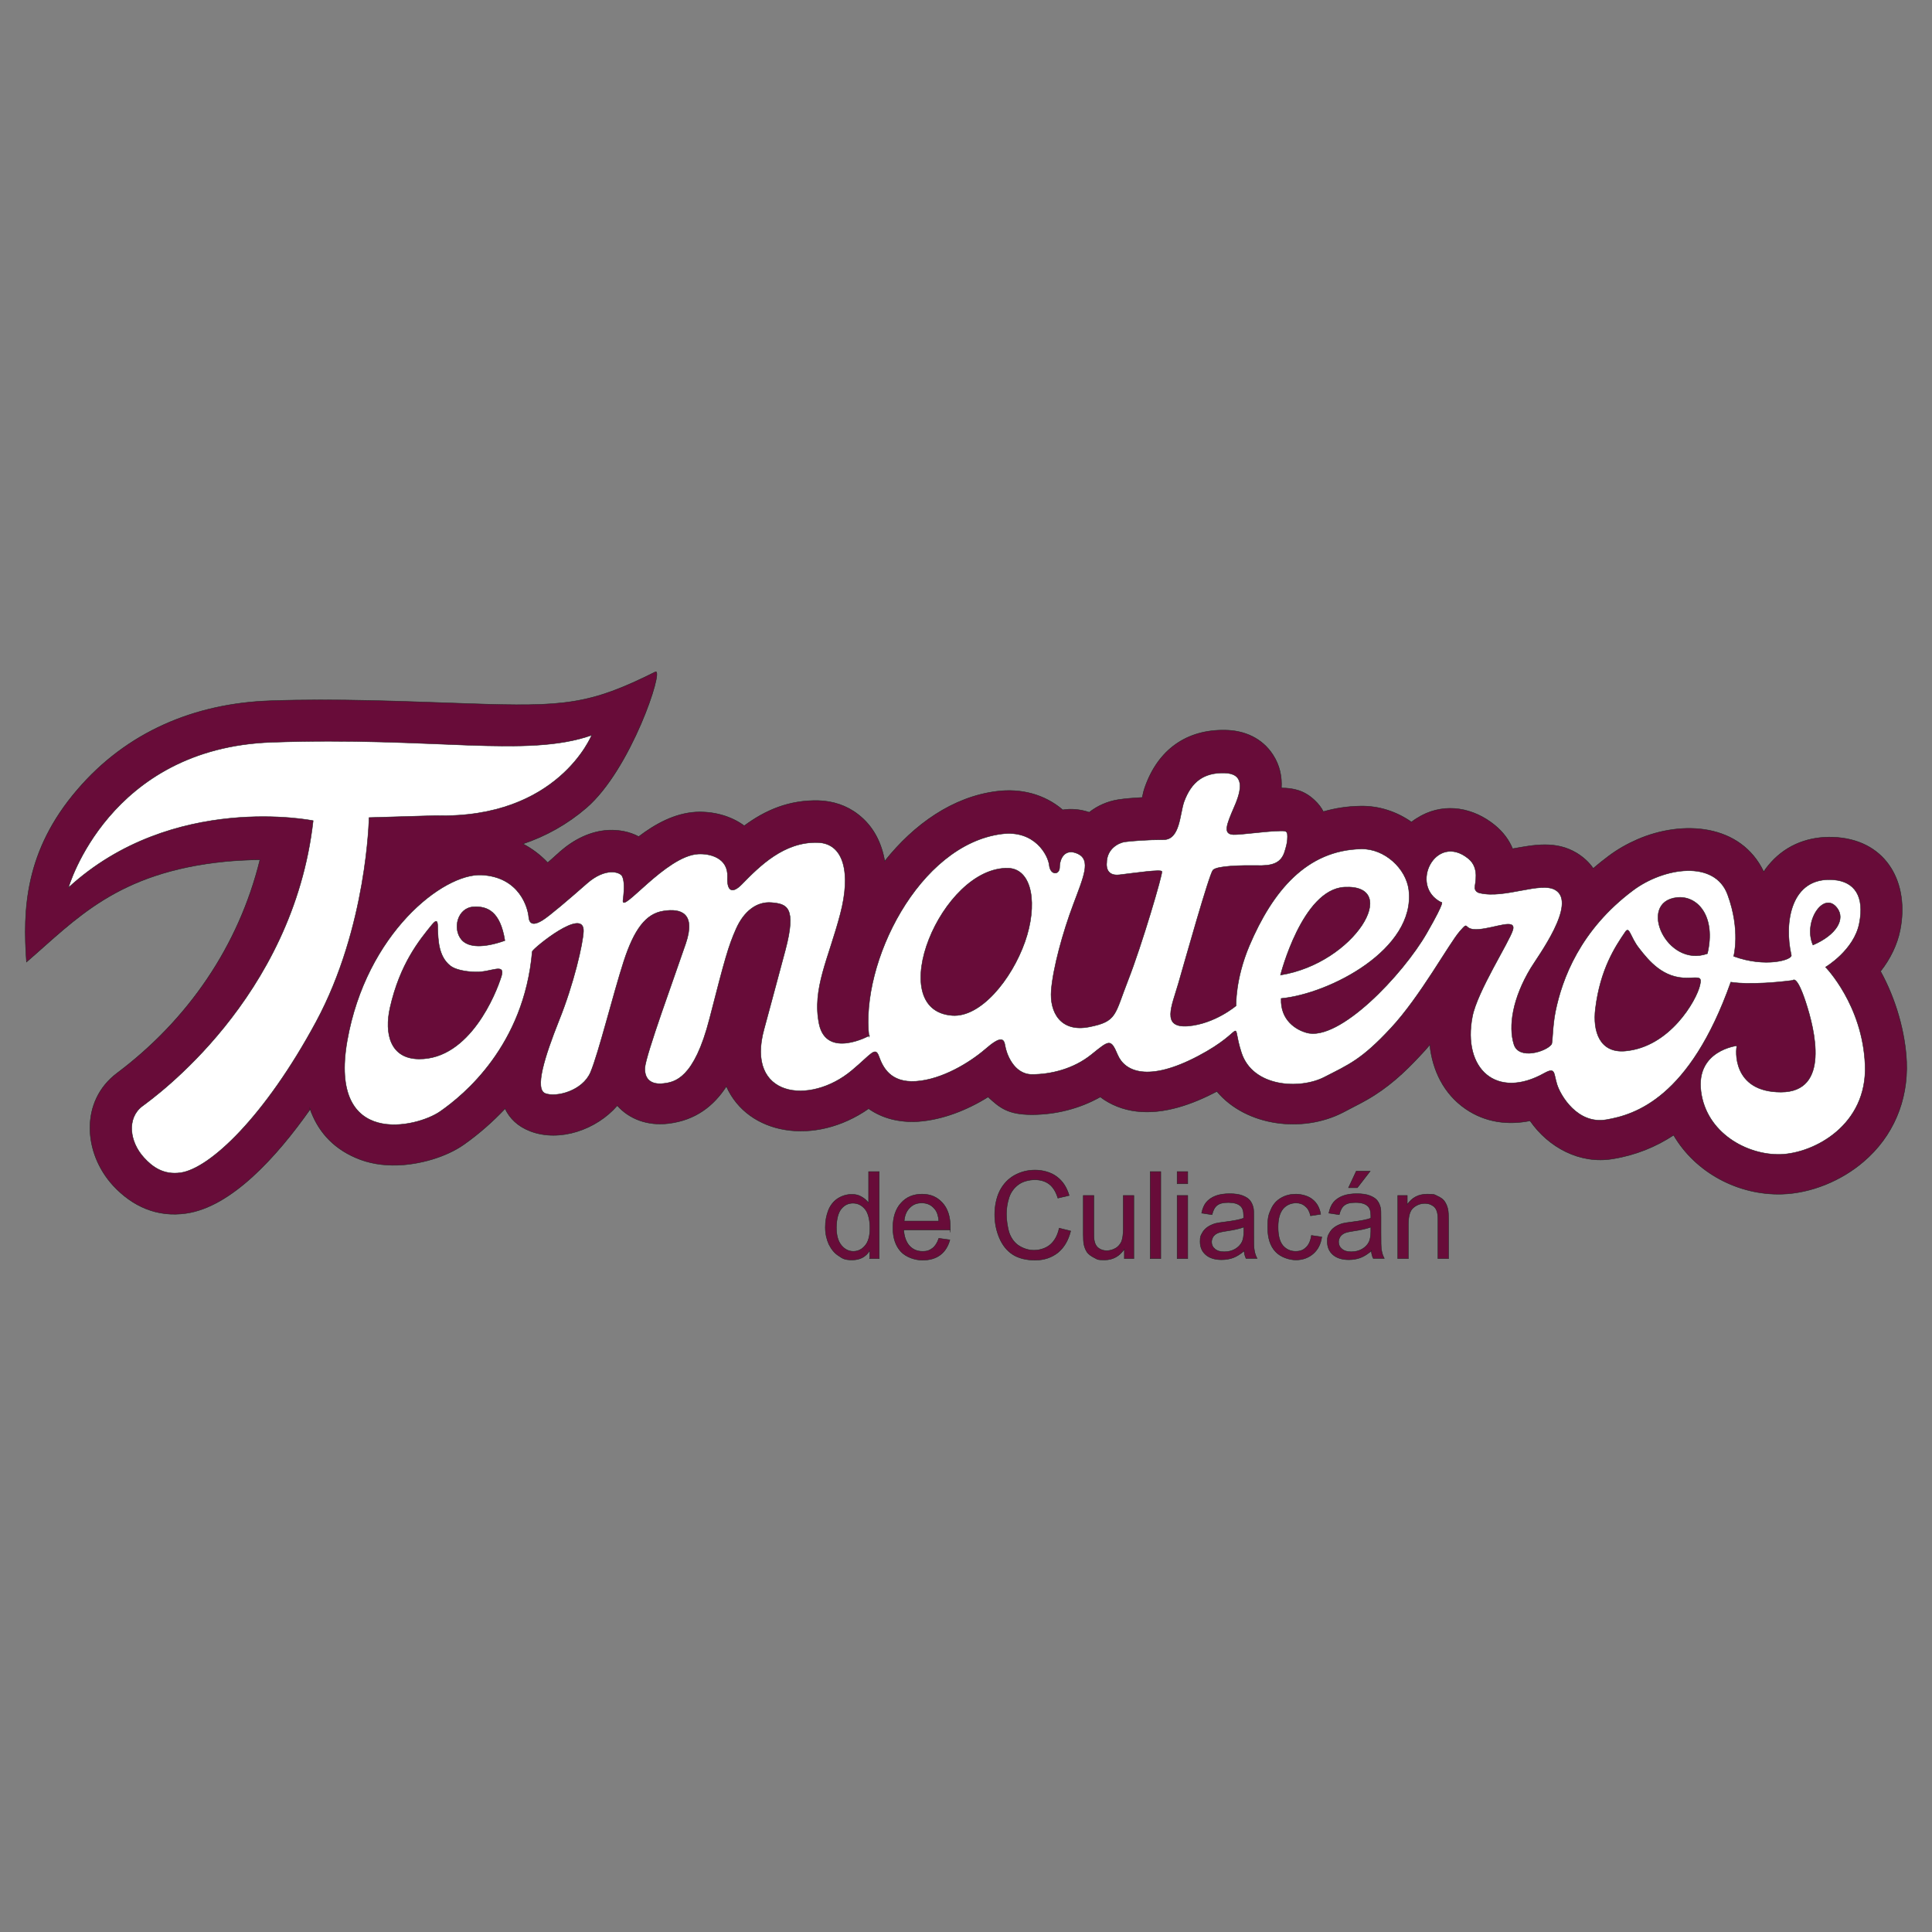
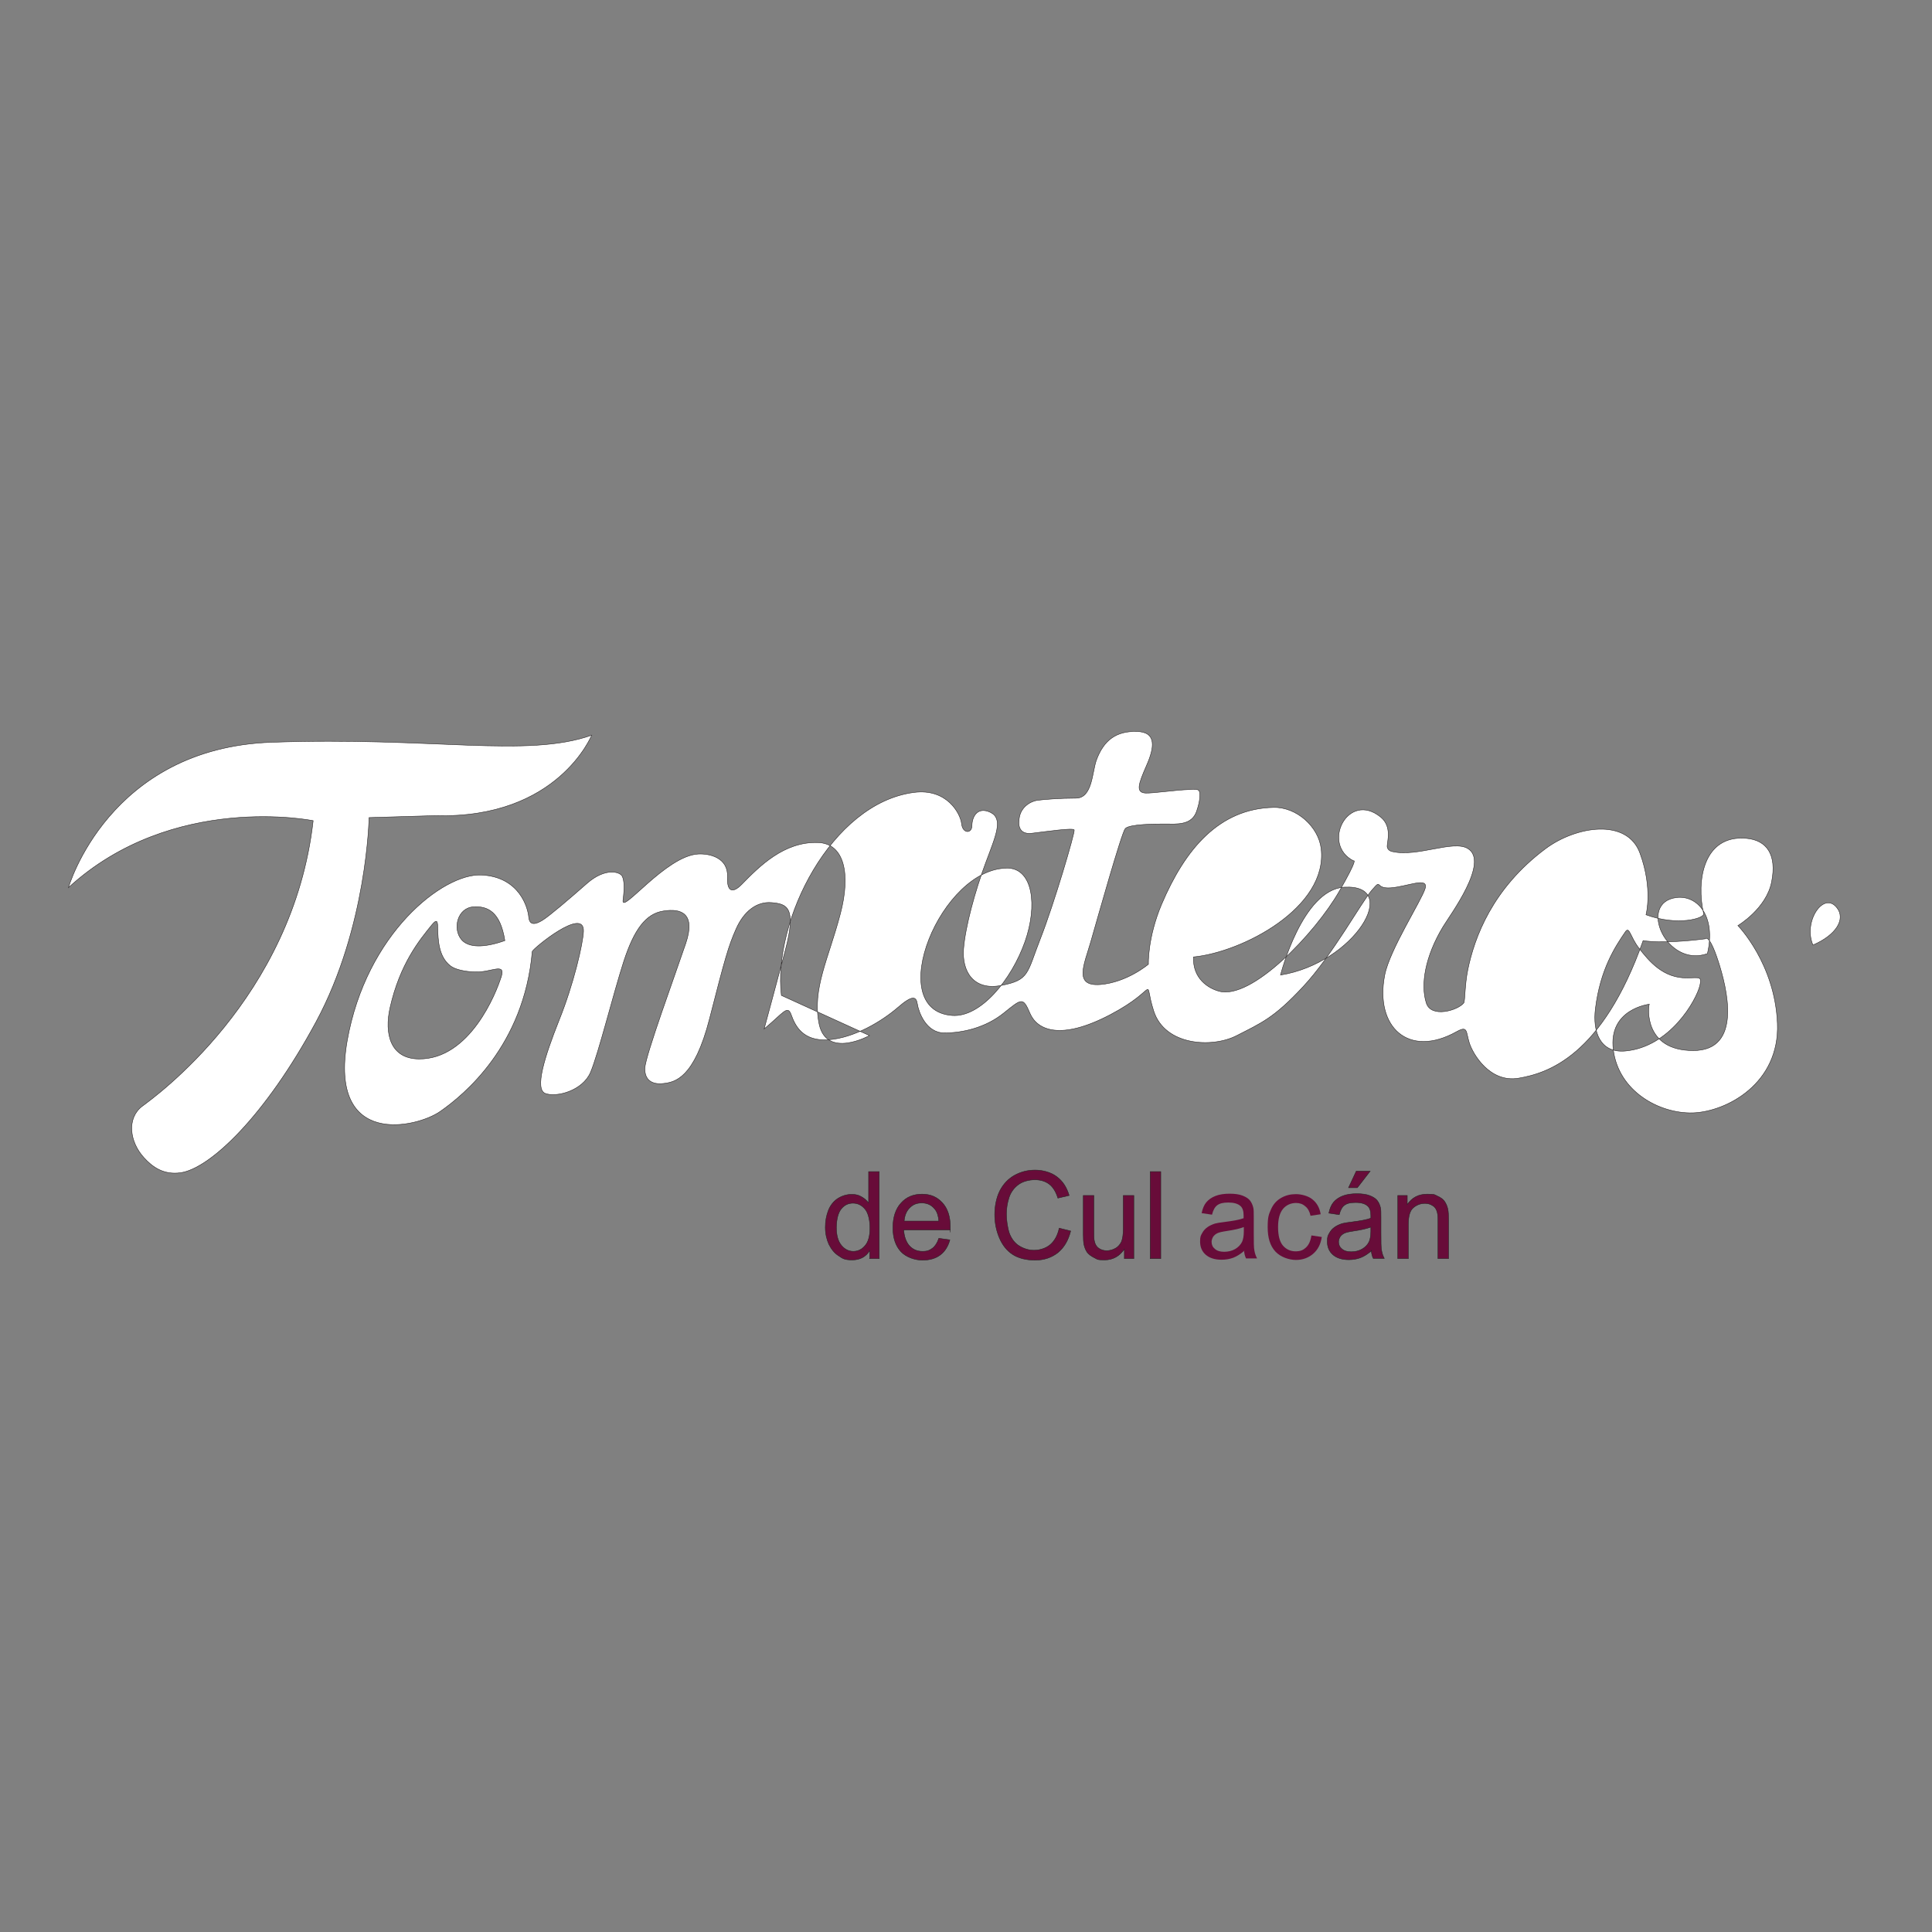
<svg xmlns="http://www.w3.org/2000/svg" version="1.1" id="Layer_1" x="0px" y="0px" viewBox="0 0 874.8 874.8" style="enable-background:new 0 0 874.8 874.8;" xml:space="preserve">
  <rect x="0" y="0" width="874.8" height="874.8" fill="#808080" stroke="none" />
  <style type="text/css">
	.st0{fill-rule:evenodd;clip-rule:evenodd;fill:#680C39;}
	.st1{fill:#680C39;}
	.st2{fill:none;stroke:#231F20;stroke-width:0.2;stroke-miterlimit:22.9;}
	.st3{fill-rule:evenodd;clip-rule:evenodd;fill:#680C39;stroke:#231F20;stroke-width:0.2;stroke-miterlimit:22.9;}
	.st4{fill-rule:evenodd;clip-rule:evenodd;fill:#FFFFFF;stroke:#231F20;stroke-width:0.2;stroke-miterlimit:22.9;}
</style>
  <g>
    <path class="st0" d="M393.8,569.9v-3.6c-1.8,2.8-4.4,4.2-7.9,4.2s-4.3-0.6-6.2-1.9c-1.9-1.2-3.3-3-4.4-5.2c-1-2.2-1.6-4.8-1.6-7.7   s0.5-5.4,1.4-7.7s2.4-4.1,4.2-5.3c1.9-1.2,4-1.9,6.3-1.9s3.2,0.4,4.5,1.1c1.3,0.7,2.4,1.7,3.2,2.8v-14.2h4.8v39.4h-4.5L393.8,569.9   z M378.7,555.7c0,3.7,0.8,6.4,2.3,8.2s3.3,2.7,5.4,2.7s3.9-0.9,5.3-2.6c1.5-1.7,2.2-4.4,2.2-7.9s-0.7-6.8-2.2-8.6s-3.3-2.7-5.5-2.7   s-3.9,0.9-5.3,2.6C379.5,549.2,378.8,551.9,378.7,555.7L378.7,555.7z" />
    <path class="st0" d="M425.1,560.7l5,0.7c-0.8,2.9-2.2,5.2-4.3,6.8s-4.8,2.4-8.1,2.4s-7.4-1.3-9.8-3.9c-2.4-2.6-3.6-6.2-3.6-10.8   s1.2-8.5,3.7-11.2c2.4-2.7,5.6-4,9.5-4s6.8,1.3,9.2,3.9c2.4,2.6,3.6,6.3,3.6,11s0,0.7,0,1.3h-21.1c0.2,3.1,1.1,5.5,2.6,7.2   c1.6,1.7,3.5,2.5,5.9,2.5s3.2-0.5,4.5-1.4C423.4,564.3,424.4,562.8,425.1,560.7L425.1,560.7L425.1,560.7z M409.4,552.9h15.7   c-0.2-2.4-0.8-4.2-1.8-5.4c-1.5-1.9-3.5-2.8-5.9-2.8s-4,0.7-5.5,2.2S409.6,550.4,409.4,552.9L409.4,552.9z" />
    <path class="st0" d="M479.6,556.1l5.2,1.3c-1.1,4.3-3,7.5-5.8,9.8c-2.8,2.2-6.2,3.4-10.3,3.4s-7.6-0.9-10.2-2.6   c-2.6-1.7-4.6-4.2-6-7.5s-2.1-6.8-2.1-10.6s0.8-7.7,2.3-10.7c1.6-3.1,3.8-5.4,6.6-7c2.9-1.6,6-2.4,9.4-2.4s7.2,1,9.8,3   c2.7,2,4.5,4.8,5.6,8.5l-5.1,1.2c-0.9-2.9-2.2-5-3.9-6.3s-3.9-2-6.5-2s-5.5,0.7-7.5,2.2s-3.4,3.4-4.2,5.8c-0.8,2.5-1.2,5-1.2,7.6   s0.5,6.3,1.4,8.8c1,2.5,2.5,4.4,4.5,5.6c2,1.2,4.2,1.9,6.6,1.9s5.3-0.8,7.3-2.5S478.9,559.4,479.6,556.1L479.6,556.1z" />
    <path class="st0" d="M509.1,569.9v-4.3c-2.2,3.2-5.2,4.9-8.9,4.9s-3.2-0.3-4.7-1c-1.4-0.7-2.5-1.5-3.2-2.4c-0.7-1-1.2-2.2-1.5-3.6   c-0.2-1-0.3-2.5-0.3-4.5v-17.7h4.8v15.8c0,2.5,0,4.2,0.3,5.1c0.3,1.3,0.9,2.3,1.9,3s2.2,1.1,3.6,1.1s2.8-0.4,4-1.1   c1.3-0.7,2.1-1.8,2.7-3c0.5-1.3,0.8-3.1,0.8-5.6v-15.3h4.8v28.6H509.1L509.1,569.9z" />
    <rect x="520.8" y="530.5" class="st1" width="4.8" height="39.4" />
-     <path class="st0" d="M533,536v-5.5h4.8v5.5H533z M533,569.9v-28.6h4.8v28.6H533z" />
    <path class="st0" d="M563.5,566.3c-1.8,1.5-3.5,2.6-5.1,3.2c-1.6,0.6-3.4,0.9-5.3,0.9c-3.1,0-5.5-0.8-7.2-2.3s-2.5-3.5-2.5-5.9   s0.3-2.7,0.9-3.8c0.6-1.2,1.5-2.1,2.5-2.8s2.2-1.2,3.4-1.6c0.9-0.2,2.4-0.5,4.3-0.7c3.9-0.5,6.7-1,8.6-1.7c0-0.7,0-1.1,0-1.3   c0-2-0.5-3.4-1.4-4.2c-1.2-1.1-3.1-1.6-5.5-1.6s-3.9,0.4-5,1.2s-1.9,2.2-2.4,4.3l-4.7-0.7c0.4-2,1.1-3.7,2.1-4.9s2.4-2.2,4.2-2.9   s4-1,6.4-1s4.4,0.3,5.9,0.9c1.5,0.6,2.6,1.3,3.3,2.2s1.2,2,1.5,3.3c0.2,0.8,0.2,2.3,0.2,4.5v6.4c0,4.5,0,7.3,0.3,8.5   c0.2,1.2,0.6,2.4,1.2,3.5h-5c-0.5-1-0.8-2.2-0.9-3.6l0,0L563.5,566.3z M563.2,555.6c-1.7,0.7-4.4,1.3-7.8,1.8c-2,0.3-3.4,0.6-4.2,1   s-1.4,0.9-1.9,1.6c-0.4,0.7-0.7,1.5-0.7,2.3c0,1.3,0.5,2.4,1.5,3.2c1,0.9,2.4,1.3,4.2,1.3s3.5-0.4,4.9-1.2s2.5-1.9,3.2-3.3   c0.5-1.1,0.8-2.7,0.8-4.8V555.6L563.2,555.6z" />
    <path class="st0" d="M593.8,559.4l4.7,0.7c-0.5,3.3-1.8,5.8-3.9,7.6c-2.1,1.8-4.7,2.8-7.8,2.8s-7-1.3-9.3-3.8   c-2.4-2.6-3.5-6.2-3.5-11s0.5-5.8,1.5-8.1s2.5-4,4.6-5.2s4.3-1.7,6.7-1.7s5.6,0.8,7.5,2.4c2,1.6,3.2,3.8,3.7,6.7l-4.6,0.7   c-0.4-1.9-1.2-3.4-2.4-4.3c-1.1-1-2.5-1.5-4.1-1.5c-2.4,0-4.4,0.9-5.9,2.6c-1.5,1.8-2.3,4.5-2.3,8.3s0.7,6.6,2.2,8.4   c1.5,1.7,3.4,2.6,5.7,2.6s3.5-0.6,4.7-1.7C592.6,563.7,593.4,562,593.8,559.4L593.8,559.4z" />
    <path class="st0" d="M621.1,566.3c-1.8,1.5-3.5,2.6-5.1,3.2c-1.6,0.6-3.4,0.9-5.3,0.9c-3.1,0-5.5-0.8-7.2-2.3s-2.5-3.5-2.5-5.9   s0.3-2.7,0.9-3.8c0.6-1.2,1.5-2.1,2.5-2.8s2.2-1.2,3.4-1.6c0.9-0.2,2.4-0.5,4.3-0.7c3.9-0.5,6.7-1,8.6-1.7c0-0.7,0-1.1,0-1.3   c0-2-0.5-3.4-1.4-4.2c-1.2-1.1-3-1.6-5.5-1.6s-3.9,0.4-5,1.2s-1.9,2.2-2.4,4.3l-4.7-0.7c0.4-2,1.1-3.7,2.1-4.9s2.4-2.2,4.2-2.9   s4-1,6.4-1s4.4,0.3,5.9,0.9c1.5,0.6,2.6,1.3,3.3,2.2s1.2,2,1.5,3.3c0.2,0.8,0.2,2.3,0.2,4.5v6.4c0,4.5,0,7.3,0.3,8.5   c0.2,1.2,0.6,2.4,1.2,3.5h-5c-0.5-1-0.8-2.2-0.9-3.6l0,0L621.1,566.3z M620.7,555.6c-1.7,0.7-4.4,1.3-7.8,1.8c-2,0.3-3.4,0.6-4.2,1   s-1.4,0.9-1.9,1.6c-0.4,0.7-0.7,1.5-0.7,2.3c0,1.3,0.5,2.4,1.5,3.2c1,0.9,2.4,1.3,4.2,1.3s3.5-0.4,4.9-1.2s2.5-1.9,3.2-3.3   c0.5-1.1,0.8-2.7,0.8-4.8V555.6L620.7,555.6L620.7,555.6z M610.6,537.8l3.5-7.5h6.3l-5.8,7.5H610.6z" />
    <path class="st0" d="M632.9,569.9v-28.6h4.3v4.1c2.1-3.1,5.1-4.7,9-4.7s3.3,0.3,4.7,0.9c1.4,0.6,2.5,1.4,3.2,2.4s1.2,2.2,1.5,3.6   c0.2,0.9,0.3,2.5,0.3,4.7v17.6h-4.8v-17.4c0-2-0.2-3.5-0.6-4.4c-0.4-1-1-1.8-2-2.3c-0.9-0.6-2.1-0.9-3.3-0.9c-2,0-3.8,0.7-5.3,2   s-2.2,3.8-2.2,7.4v15.6L632.9,569.9L632.9,569.9z" />
    <path class="st2" d="M393.8,569.9v-3.6c-1.8,2.8-4.4,4.2-7.9,4.2s-4.3-0.6-6.2-1.9c-1.9-1.2-3.3-3-4.4-5.2c-1-2.2-1.6-4.8-1.6-7.7   s0.5-5.4,1.4-7.7s2.4-4.1,4.2-5.3c1.9-1.2,4-1.9,6.3-1.9s3.2,0.4,4.5,1.1c1.3,0.7,2.4,1.7,3.2,2.8v-14.2h4.8v39.4h-4.5L393.8,569.9   z M378.7,555.7c0,3.7,0.8,6.4,2.3,8.2s3.3,2.7,5.4,2.7s3.9-0.9,5.3-2.6c1.5-1.7,2.2-4.4,2.2-7.9s-0.7-6.8-2.2-8.6s-3.3-2.7-5.5-2.7   s-3.9,0.9-5.3,2.6C379.5,549.2,378.8,551.9,378.7,555.7L378.7,555.7z" />
    <path class="st2" d="M425.1,560.7l5,0.7c-0.8,2.9-2.2,5.2-4.3,6.8s-4.8,2.4-8.1,2.4s-7.4-1.3-9.8-3.9c-2.4-2.6-3.6-6.2-3.6-10.8   s1.2-8.5,3.7-11.2c2.4-2.7,5.6-4,9.5-4s6.8,1.3,9.2,3.9c2.4,2.6,3.6,6.3,3.6,11s0,0.7,0,1.3h-21.1c0.2,3.1,1.1,5.5,2.6,7.2   c1.6,1.7,3.5,2.5,5.9,2.5s3.2-0.5,4.5-1.4C423.4,564.3,424.4,562.8,425.1,560.7L425.1,560.7L425.1,560.7z M409.4,552.9h15.7   c-0.2-2.4-0.8-4.2-1.8-5.4c-1.5-1.9-3.5-2.8-5.9-2.8s-4,0.7-5.5,2.2S409.6,550.4,409.4,552.9L409.4,552.9z" />
    <path class="st2" d="M479.6,556.1l5.2,1.3c-1.1,4.3-3,7.5-5.8,9.8c-2.8,2.2-6.2,3.4-10.3,3.4s-7.6-0.9-10.2-2.6   c-2.6-1.7-4.6-4.2-6-7.5s-2.1-6.8-2.1-10.6s0.8-7.7,2.3-10.7c1.6-3.1,3.8-5.4,6.6-7c2.9-1.6,6-2.4,9.4-2.4s7.2,1,9.8,3   c2.7,2,4.5,4.8,5.6,8.5l-5.1,1.2c-0.9-2.9-2.2-5-3.9-6.3s-3.9-2-6.5-2s-5.5,0.7-7.5,2.2s-3.4,3.4-4.2,5.8c-0.8,2.5-1.2,5-1.2,7.6   s0.5,6.3,1.4,8.8c1,2.5,2.5,4.4,4.5,5.6c2,1.2,4.2,1.9,6.6,1.9s5.3-0.8,7.3-2.5S478.9,559.4,479.6,556.1L479.6,556.1z" />
    <path class="st2" d="M509.1,569.9v-4.3c-2.2,3.2-5.2,4.9-8.9,4.9s-3.2-0.3-4.7-1c-1.4-0.7-2.5-1.5-3.2-2.4c-0.7-1-1.2-2.2-1.5-3.6   c-0.2-1-0.3-2.5-0.3-4.5v-17.7h4.8v15.8c0,2.5,0,4.2,0.3,5.1c0.3,1.3,0.9,2.3,1.9,3s2.2,1.1,3.6,1.1s2.8-0.4,4-1.1   c1.3-0.7,2.1-1.8,2.7-3c0.5-1.3,0.8-3.1,0.8-5.6v-15.3h4.8v28.6H509.1L509.1,569.9z" />
    <rect x="520.8" y="530.5" class="st2" width="4.8" height="39.4" />
-     <path class="st2" d="M533,536v-5.5h4.8v5.5H533z M533,569.9v-28.6h4.8v28.6H533z" />
-     <path class="st2" d="M563.5,566.3c-1.8,1.5-3.5,2.6-5.1,3.2c-1.6,0.6-3.4,0.9-5.3,0.9c-3.1,0-5.5-0.8-7.2-2.3s-2.5-3.5-2.5-5.9   s0.3-2.7,0.9-3.8c0.6-1.2,1.5-2.1,2.5-2.8s2.2-1.2,3.4-1.6c0.9-0.2,2.4-0.5,4.3-0.7c3.9-0.5,6.7-1,8.6-1.7c0-0.7,0-1.1,0-1.3   c0-2-0.5-3.4-1.4-4.2c-1.2-1.1-3.1-1.6-5.5-1.6s-3.9,0.4-5,1.2s-1.9,2.2-2.4,4.3l-4.7-0.7c0.4-2,1.1-3.7,2.1-4.9s2.4-2.2,4.2-2.9   s4-1,6.4-1s4.4,0.3,5.9,0.9c1.5,0.6,2.6,1.3,3.3,2.2s1.2,2,1.5,3.3c0.2,0.8,0.2,2.3,0.2,4.5v6.4c0,4.5,0,7.3,0.3,8.5   c0.2,1.2,0.6,2.4,1.2,3.5h-5c-0.5-1-0.8-2.2-0.9-3.6l0,0L563.5,566.3z M563.2,555.6c-1.7,0.7-4.4,1.3-7.8,1.8c-2,0.3-3.4,0.6-4.2,1   s-1.4,0.9-1.9,1.6c-0.4,0.7-0.7,1.5-0.7,2.3c0,1.3,0.5,2.4,1.5,3.2c1,0.9,2.4,1.3,4.2,1.3s3.5-0.4,4.9-1.2s2.5-1.9,3.2-3.3   c0.5-1.1,0.8-2.7,0.8-4.8V555.6L563.2,555.6z" />
-     <path class="st2" d="M593.8,559.4l4.7,0.7c-0.5,3.3-1.8,5.8-3.9,7.6c-2.1,1.8-4.7,2.8-7.8,2.8s-7-1.3-9.3-3.8   c-2.4-2.6-3.5-6.2-3.5-11s0.5-5.8,1.5-8.1s2.5-4,4.6-5.2s4.3-1.7,6.7-1.7s5.6,0.8,7.5,2.4c2,1.6,3.2,3.8,3.7,6.7l-4.6,0.7   c-0.4-1.9-1.2-3.4-2.4-4.3c-1.1-1-2.5-1.5-4.1-1.5c-2.4,0-4.4,0.9-5.9,2.6c-1.5,1.8-2.3,4.5-2.3,8.3s0.7,6.6,2.2,8.4   c1.5,1.7,3.4,2.6,5.7,2.6s3.5-0.6,4.7-1.7C592.6,563.7,593.4,562,593.8,559.4L593.8,559.4z" />
    <path class="st2" d="M621.1,566.3c-1.8,1.5-3.5,2.6-5.1,3.2c-1.6,0.6-3.4,0.9-5.3,0.9c-3.1,0-5.5-0.8-7.2-2.3s-2.5-3.5-2.5-5.9   s0.3-2.7,0.9-3.8c0.6-1.2,1.5-2.1,2.5-2.8s2.2-1.2,3.4-1.6c0.9-0.2,2.4-0.5,4.3-0.7c3.9-0.5,6.7-1,8.6-1.7c0-0.7,0-1.1,0-1.3   c0-2-0.5-3.4-1.4-4.2c-1.2-1.1-3-1.6-5.5-1.6s-3.9,0.4-5,1.2s-1.9,2.2-2.4,4.3l-4.7-0.7c0.4-2,1.1-3.7,2.1-4.9s2.4-2.2,4.2-2.9   s4-1,6.4-1s4.4,0.3,5.9,0.9c1.5,0.6,2.6,1.3,3.3,2.2s1.2,2,1.5,3.3c0.2,0.8,0.2,2.3,0.2,4.5v6.4c0,4.5,0,7.3,0.3,8.5   c0.2,1.2,0.6,2.4,1.2,3.5h-5c-0.5-1-0.8-2.2-0.9-3.6l0,0L621.1,566.3z M620.7,555.6c-1.7,0.7-4.4,1.3-7.8,1.8c-2,0.3-3.4,0.6-4.2,1   s-1.4,0.9-1.9,1.6c-0.4,0.7-0.7,1.5-0.7,2.3c0,1.3,0.5,2.4,1.5,3.2c1,0.9,2.4,1.3,4.2,1.3s3.5-0.4,4.9-1.2s2.5-1.9,3.2-3.3   c0.5-1.1,0.8-2.7,0.8-4.8V555.6L620.7,555.6L620.7,555.6z M610.6,537.8l3.5-7.5h6.3l-5.8,7.5H610.6z" />
    <path class="st2" d="M632.9,569.9v-28.6h4.3v4.1c2.1-3.1,5.1-4.7,9-4.7s3.3,0.3,4.7,0.9c1.4,0.6,2.5,1.4,3.2,2.4s1.2,2.2,1.5,3.6   c0.2,0.9,0.3,2.5,0.3,4.7v17.6h-4.8v-17.4c0-2-0.2-3.5-0.6-4.4c-0.4-1-1-1.8-2-2.3c-0.9-0.6-2.1-0.9-3.3-0.9c-2,0-3.8,0.7-5.3,2   s-2.2,3.8-2.2,7.4v15.6L632.9,569.9L632.9,569.9z" />
    <g>
-       <path class="st3" d="M140.5,502.2c-15.4,21.9-35.9,44.3-56.2,47.2c-13.1,1.9-24.3-3.1-33.1-12.6c-13.4-14.6-15.1-38.2,1.8-50.9    c32.1-24.1,55.1-57.5,64.7-96.6c-5,0-11.5,0.4-15.7,0.8c-49.2,4.9-67.7,26.3-90,45.5c-1.7-23.6-0.8-50.3,23-78    c22.4-26.2,53.1-39.1,87.3-40.3c30.4-1.1,59.8,0.3,90.1,1.3c43.2,1.5,54.6,0.5,84.4-14.4c3.9-1.4-11.1,44.2-31.3,61.6    c-8.6,7.4-18.3,12.8-28.7,16.3c4.2,2.2,8,5.1,11.2,8.5c1.3-1.1,2.5-2.2,3.6-3.2c0.7-0.6,1.4-1.2,2-1.8c6.2-5.4,13.7-9.3,22-9.7    c4.7-0.2,9.5,0.7,13.6,2.9c7.5-5.7,16.2-10.5,25.8-11.1c8.2-0.4,16,1.8,22,6.2c9.6-7.1,20.3-11.7,33.6-11.4    c6.5,0.2,12.8,2.2,18,6.3c7,5.4,10.6,13,12,21.1c13.3-16.7,30.8-29.1,50.7-31.6c10.9-1.4,21.6,1.3,29.9,8.4    c3.8-0.6,7.8-0.3,12,1.1c3.7-2.9,8.1-4.9,13-5.7c3.2-0.5,7.1-0.8,11-1c0.3-1.6,0.7-3.3,1.3-4.9c5.9-16.6,18.6-25.9,36.2-25.6    c8.7,0.1,16.8,3.6,21.7,11.2c3.1,4.8,4.1,9.9,3.8,15c5.6,0,10.5,1.2,15.1,5.6c1.7,1.6,3,3.3,3.9,5.1c5.2-1.5,10.7-2.4,16.7-2.5    c8.4-0.2,16.5,2.5,23.2,7.2c1.4-1.1,2.9-2,4.5-2.9c11.1-5.9,23.6-3.5,33.2,4.3c3.9,3.2,6.5,6.8,8.1,10.7c9.9-1.8,19.7-3.7,29.1,2    c2.9,1.8,5.5,4.1,7.4,6.9c2.2-1.9,4.6-3.8,7-5.6c4-3,8.4-5.5,13-7.5c20.5-8.9,46.8-7.1,57.2,14.6c1.3-2,2.9-3.9,4.7-5.7    c7.8-7.7,18.1-10.7,28.8-9.8c22.5,1.9,32.4,20.9,28.3,41.8c-1.3,6.7-4.5,13.2-8.9,18.8c7,12.7,11.2,27.7,11.8,41    c0.7,17.6-6.1,33.8-19.5,45.2c-10,8.6-23.7,14.3-36.9,14.7c-20,0.6-39.3-9.9-49.1-26.7c-7.9,5.2-17,9-27.4,10.7    c-15,2.6-29.3-5.2-37.6-17.2c-9.9,2-20.2,0.8-29.2-5.4c-10-6.9-15-17.6-16.2-29c-1.3,1.6-2.7,3.1-4.1,4.6    c-7.5,8.1-14.9,14.9-24.6,20.4c-3.5,2-7.1,3.7-10.6,5.6c-18.4,9.5-43.9,6.2-57.1-9.5c-10.9,5.7-23.8,10.5-36.4,9    c-6.1-0.7-11.8-3-16.4-6.5c-9.4,5.3-20.2,8-31,8s-14.5-3.1-19.8-8c-9.6,6-20.7,10.3-31.4,11.1c-8.9,0.6-16.6-1.5-22.7-5.8    c-24.5,17.1-54.7,11.8-64.4-10.1c-5.7,8.8-13.9,15.3-26.1,16.8c-9.5,1.2-17.9-2-23.3-8.1c-9.4,10.9-26.1,16.7-39.4,11.6    c-5.7-2.2-9.3-5.8-11.4-10.2c-5.6,5.9-11.8,11.4-18.6,16.2c-8.2,5.8-20.2,9.1-30.2,9.4c-6.5,0.2-13-0.8-18.9-3.4    c-10.9-4.7-17.4-12.7-20.7-22.3L140.5,502.2z" />
-       <path class="st4" d="M141.8,371.6c0,0-63.6-13-110.8,30.3c0,0,18.1-63.2,92-65.8c73.1-2.6,115.5,7.2,144.9-3.2    c0,0-15.2,37.9-70.5,36.4l-30.3,0.9c0,0-0.8,49.5-24,92.5S95,529.1,81.8,531c-7.7,1.1-12.8-2.6-16.6-6.8    c-6.6-7.2-7.9-17.9-0.8-23.3C69.5,497.1,132.7,452.2,141.8,371.6L141.8,371.6L141.8,371.6z M227,442.2c2-6.5-4.6-1.9-11.6-2.1    c-4.8-0.1-9.4-1.1-11.5-2.8c-5.5-4.3-5.5-12.1-5.7-16.7c0-3.3-0.2-4.8-2.6-1.9c-5.7,7-14.5,17.7-19,37.6    c-2.6,11.6,0,23.1,13.1,23.2c23,0.2,35-29.8,37.3-37.4l0,0L227,442.2z M228.6,425.9c-2.1-13.3-8-15.6-14-15.3    c-7.5,0.3-9.8,10-5.6,14.9C212.1,429.1,219,429.3,228.6,425.9L228.6,425.9L228.6,425.9z M393.7,468.9c0,0-19.4,10.7-22.8-5.2    c-3.3-16,4.3-29.6,9.6-49.9c4.8-18.2,1.8-32-10.3-32.3c-15.2-0.4-26.2,10.6-34.3,18.9c-4.3,4.4-6.8,3.2-6.5-3.3    c0.4-8.7-8-10.7-13.3-10.4c-14.6,0.8-34.9,27.6-34,20.9c0.7-5.4,0.6-9-0.4-10.9s-7.5-4-15.8,3.2c-8.3,7.3-17.2,14.9-20.3,16.8    c-3.1,1.9-5.8,2.5-6.2-1.4c-0.3-4-4-18.2-21.3-19.1c-17.4-0.9-52.3,26.4-60.9,75.1c-8.5,48.7,31.6,39.4,42.2,31.9    c10.6-7.4,37.9-29.7,41.6-72.4c0.7-1.6,23.5-20.3,23.2-9.2c-0.2,5.6-4.4,23.9-11.1,40.5c-6.6,16.6-11.1,31.1-6.2,33    s16.9-1.1,20.5-9.6s10.3-35.6,15-50.1s10-21.7,18-22.9c8.1-1.3,14.7,1.1,10.1,14.7c-4.6,13.6-18.3,50.9-18.5,56.4s3.3,7.6,8.4,7    s13.9-2.1,20.9-29.4c7-27.3,8.5-32.7,12-40.6c3.5-7.9,9.3-12.5,16.1-11.9c6.8,0.6,11.4,1.9,6.2,21.5c-5.2,19.6-8.1,30-9.6,35.7    c-8.6,30.9,20.6,34.8,39.7,18.8c8.9-7.4,10.6-11.1,12.3-6.3c1.7,4.7,5.1,12,16.8,11.2c11.7-0.8,24.2-8.4,31.3-14.5    c7.1-6.2,8.5-4.9,9-1.6c0.5,3.3,3.8,13,12.2,13s18.7-2.4,26.9-9s8.7-7.3,11.9,0.2c3.2,7.4,13.6,12.5,36.4,0.5    c22.8-12,14.5-17.4,19.6-1.6c5.1,15.8,26.6,16.8,37.6,11.1c11.1-5.7,16.8-7.9,30-22.1c13.3-14.2,26.6-38.6,31.3-43.9    c4.7-5.4,0.9-0.3,8.5-0.9c7.6-0.6,17.1-5.1,15.5,0.3c-1.6,5.4-16.1,27.8-18.3,39.2c-4.6,23.7,10.9,37.8,32.6,25.6    c5.1-2.8,4.1,0,5.7,5.1c1.6,5.1,9.3,18.2,22.3,16s37.8-9.8,56.4-62.3c0,0,8.5,1.7,28.1-0.8c0,0,1.7-2.7,5.8,9.8    s11.2,40.8-11.2,40.8s-20.5-19.6-19.9-21c0,0-18.7,2.1-16.3,20.7c2.4,18.7,20.7,28.9,36,28.5c15.3-0.5,39.4-13.3,38.3-40.5    c-1.1-27.2-17.9-44.3-17.9-44.3s13-7.7,15.3-19.9c2.4-12.2-2.2-18.8-11.5-19.6c-19.6-1.7-22.7,19.5-19.3,34.1    c0.5,2.1-11.7,5.8-26.1,0.5c0,0,3.2-11.7-2.7-27.8c-5.8-16.1-29-12.4-42.8-2.1c-24.1,18-32.2,40.2-35.2,54.9    c-1.4,6.9-1.2,14-1.8,14.9c-2.5,3.3-14.8,7.1-17,0c-2.6-8.2-0.6-20.9,7.6-34.5c3.2-5.3,21.2-29.4,11.2-35.4    c-6.6-4-22.8,4-34.1,1.4c0,0-2.3-0.3-2.4-2.4c0-2.1,2.3-8.9-2.9-13.2c-14.8-12.1-27.2,12.3-12.3,19.8c0,0,2.4-1.7-6.5,13.8    c-10.9,19-39.8,49.4-54.5,45.2c-4.7-1.3-11.9-5.6-11.5-15.5c22-2.1,61-22.3,57.8-49.1c-1.2-9.8-11-18.8-21.5-18.6    c-24.7,0.5-40.1,18.9-50.7,43.8c-6.5,15.4-6,27.2-6,27.2s-9.6,8.2-21.8,9.2c-12.2,0.9-7.3-9-4.3-19.4s13.9-49.2,15.6-51.2    c1.7-2,13.1-2.2,19.8-2.1c6.6,0.2,10.7-0.8,12.5-5.7c0.9-2.7,1.3-4.5,1.4-5.9c0.3-4.4-0.2-4.2-4.8-4c-6.1,0.2-16.2,1.7-19.6,1.6    c-4.8-0.2-3.2-4.3,0.3-12.4c3.6-8.1,4.8-15.3-4.4-15.5s-14.9,3.8-18.3,13.1c-1.9,5.5-1.8,17.1-9.2,17.1s-14.7,0.6-17.7,1    c-2.9,0.5-8.1,3.2-8.1,9.6c0,0-0.9,6.1,5.8,5.3c6.8-0.8,18.9-2.6,19.2-1.5c0.4,1.1-9.1,33.4-15.3,49.2    c-6.2,15.8-4.9,18.7-17.7,21.2s-17.9-6.6-17.1-16.6c0.8-10,5.2-26.2,10-38.9c4.7-12.6,8.1-20,2.1-22.9c-6-2.8-8.3,2.3-8.3,6    s-4.2,3.8-4.7-0.8c-0.5-4.6-6.6-16.1-21.5-14.2c-37.6,4.8-64.1,58.4-60.1,91.9l0,0L393.7,468.9z M773.1,431.8    c-18.5,6.6-31.8-23.3-13.9-25.4C768.7,405.3,777.1,415,773.1,431.8L773.1,431.8z M820.9,427.9c-4.6-10.6,4.9-24.7,10.9-16.8    C835.7,416.1,831.6,423.3,820.9,427.9L820.9,427.9z M769.7,446.2c-1.6,6.8-13.6,27.9-33.8,29.7c-11.5,1-14.8-8.8-13.5-19.2    c2.2-17.9,9-28.1,13.5-34.7c1.9-2.9,2.2,2.2,6.2,7.3c4.5,5.8,11,13.8,22.1,13.5C769.4,442.7,770.7,442,769.7,446.2L769.7,446.2z     M456.6,393.1c11,0.5,13.3,16.8,7.5,33.3c-6.1,17.3-20.2,34.4-33,33.4C399.6,457.4,426.2,392.3,456.6,393.1L456.6,393.1    L456.6,393.1z M579.8,441.5c0,0,9.8-38.7,28.9-39.8C634.8,400.3,613.4,436.1,579.8,441.5z" />
+       <path class="st4" d="M141.8,371.6c0,0-63.6-13-110.8,30.3c0,0,18.1-63.2,92-65.8c73.1-2.6,115.5,7.2,144.9-3.2    c0,0-15.2,37.9-70.5,36.4l-30.3,0.9c0,0-0.8,49.5-24,92.5S95,529.1,81.8,531c-7.7,1.1-12.8-2.6-16.6-6.8    c-6.6-7.2-7.9-17.9-0.8-23.3C69.5,497.1,132.7,452.2,141.8,371.6L141.8,371.6L141.8,371.6z M227,442.2c2-6.5-4.6-1.9-11.6-2.1    c-4.8-0.1-9.4-1.1-11.5-2.8c-5.5-4.3-5.5-12.1-5.7-16.7c0-3.3-0.2-4.8-2.6-1.9c-5.7,7-14.5,17.7-19,37.6    c-2.6,11.6,0,23.1,13.1,23.2c23,0.2,35-29.8,37.3-37.4l0,0L227,442.2z M228.6,425.9c-2.1-13.3-8-15.6-14-15.3    c-7.5,0.3-9.8,10-5.6,14.9C212.1,429.1,219,429.3,228.6,425.9L228.6,425.9L228.6,425.9z M393.7,468.9c0,0-19.4,10.7-22.8-5.2    c-3.3-16,4.3-29.6,9.6-49.9c4.8-18.2,1.8-32-10.3-32.3c-15.2-0.4-26.2,10.6-34.3,18.9c-4.3,4.4-6.8,3.2-6.5-3.3    c0.4-8.7-8-10.7-13.3-10.4c-14.6,0.8-34.9,27.6-34,20.9c0.7-5.4,0.6-9-0.4-10.9s-7.5-4-15.8,3.2c-8.3,7.3-17.2,14.9-20.3,16.8    c-3.1,1.9-5.8,2.5-6.2-1.4c-0.3-4-4-18.2-21.3-19.1c-17.4-0.9-52.3,26.4-60.9,75.1c-8.5,48.7,31.6,39.4,42.2,31.9    c10.6-7.4,37.9-29.7,41.6-72.4c0.7-1.6,23.5-20.3,23.2-9.2c-0.2,5.6-4.4,23.9-11.1,40.5c-6.6,16.6-11.1,31.1-6.2,33    s16.9-1.1,20.5-9.6s10.3-35.6,15-50.1s10-21.7,18-22.9c8.1-1.3,14.7,1.1,10.1,14.7c-4.6,13.6-18.3,50.9-18.5,56.4s3.3,7.6,8.4,7    s13.9-2.1,20.9-29.4c7-27.3,8.5-32.7,12-40.6c3.5-7.9,9.3-12.5,16.1-11.9c6.8,0.6,11.4,1.9,6.2,21.5c-5.2,19.6-8.1,30-9.6,35.7    c8.9-7.4,10.6-11.1,12.3-6.3c1.7,4.7,5.1,12,16.8,11.2c11.7-0.8,24.2-8.4,31.3-14.5    c7.1-6.2,8.5-4.9,9-1.6c0.5,3.3,3.8,13,12.2,13s18.7-2.4,26.9-9s8.7-7.3,11.9,0.2c3.2,7.4,13.6,12.5,36.4,0.5    c22.8-12,14.5-17.4,19.6-1.6c5.1,15.8,26.6,16.8,37.6,11.1c11.1-5.7,16.8-7.9,30-22.1c13.3-14.2,26.6-38.6,31.3-43.9    c4.7-5.4,0.9-0.3,8.5-0.9c7.6-0.6,17.1-5.1,15.5,0.3c-1.6,5.4-16.1,27.8-18.3,39.2c-4.6,23.7,10.9,37.8,32.6,25.6    c5.1-2.8,4.1,0,5.7,5.1c1.6,5.1,9.3,18.2,22.3,16s37.8-9.8,56.4-62.3c0,0,8.5,1.7,28.1-0.8c0,0,1.7-2.7,5.8,9.8    s11.2,40.8-11.2,40.8s-20.5-19.6-19.9-21c0,0-18.7,2.1-16.3,20.7c2.4,18.7,20.7,28.9,36,28.5c15.3-0.5,39.4-13.3,38.3-40.5    c-1.1-27.2-17.9-44.3-17.9-44.3s13-7.7,15.3-19.9c2.4-12.2-2.2-18.8-11.5-19.6c-19.6-1.7-22.7,19.5-19.3,34.1    c0.5,2.1-11.7,5.8-26.1,0.5c0,0,3.2-11.7-2.7-27.8c-5.8-16.1-29-12.4-42.8-2.1c-24.1,18-32.2,40.2-35.2,54.9    c-1.4,6.9-1.2,14-1.8,14.9c-2.5,3.3-14.8,7.1-17,0c-2.6-8.2-0.6-20.9,7.6-34.5c3.2-5.3,21.2-29.4,11.2-35.4    c-6.6-4-22.8,4-34.1,1.4c0,0-2.3-0.3-2.4-2.4c0-2.1,2.3-8.9-2.9-13.2c-14.8-12.1-27.2,12.3-12.3,19.8c0,0,2.4-1.7-6.5,13.8    c-10.9,19-39.8,49.4-54.5,45.2c-4.7-1.3-11.9-5.6-11.5-15.5c22-2.1,61-22.3,57.8-49.1c-1.2-9.8-11-18.8-21.5-18.6    c-24.7,0.5-40.1,18.9-50.7,43.8c-6.5,15.4-6,27.2-6,27.2s-9.6,8.2-21.8,9.2c-12.2,0.9-7.3-9-4.3-19.4s13.9-49.2,15.6-51.2    c1.7-2,13.1-2.2,19.8-2.1c6.6,0.2,10.7-0.8,12.5-5.7c0.9-2.7,1.3-4.5,1.4-5.9c0.3-4.4-0.2-4.2-4.8-4c-6.1,0.2-16.2,1.7-19.6,1.6    c-4.8-0.2-3.2-4.3,0.3-12.4c3.6-8.1,4.8-15.3-4.4-15.5s-14.9,3.8-18.3,13.1c-1.9,5.5-1.8,17.1-9.2,17.1s-14.7,0.6-17.7,1    c-2.9,0.5-8.1,3.2-8.1,9.6c0,0-0.9,6.1,5.8,5.3c6.8-0.8,18.9-2.6,19.2-1.5c0.4,1.1-9.1,33.4-15.3,49.2    c-6.2,15.8-4.9,18.7-17.7,21.2s-17.9-6.6-17.1-16.6c0.8-10,5.2-26.2,10-38.9c4.7-12.6,8.1-20,2.1-22.9c-6-2.8-8.3,2.3-8.3,6    s-4.2,3.8-4.7-0.8c-0.5-4.6-6.6-16.1-21.5-14.2c-37.6,4.8-64.1,58.4-60.1,91.9l0,0L393.7,468.9z M773.1,431.8    c-18.5,6.6-31.8-23.3-13.9-25.4C768.7,405.3,777.1,415,773.1,431.8L773.1,431.8z M820.9,427.9c-4.6-10.6,4.9-24.7,10.9-16.8    C835.7,416.1,831.6,423.3,820.9,427.9L820.9,427.9z M769.7,446.2c-1.6,6.8-13.6,27.9-33.8,29.7c-11.5,1-14.8-8.8-13.5-19.2    c2.2-17.9,9-28.1,13.5-34.7c1.9-2.9,2.2,2.2,6.2,7.3c4.5,5.8,11,13.8,22.1,13.5C769.4,442.7,770.7,442,769.7,446.2L769.7,446.2z     M456.6,393.1c11,0.5,13.3,16.8,7.5,33.3c-6.1,17.3-20.2,34.4-33,33.4C399.6,457.4,426.2,392.3,456.6,393.1L456.6,393.1    L456.6,393.1z M579.8,441.5c0,0,9.8-38.7,28.9-39.8C634.8,400.3,613.4,436.1,579.8,441.5z" />
    </g>
  </g>
</svg>